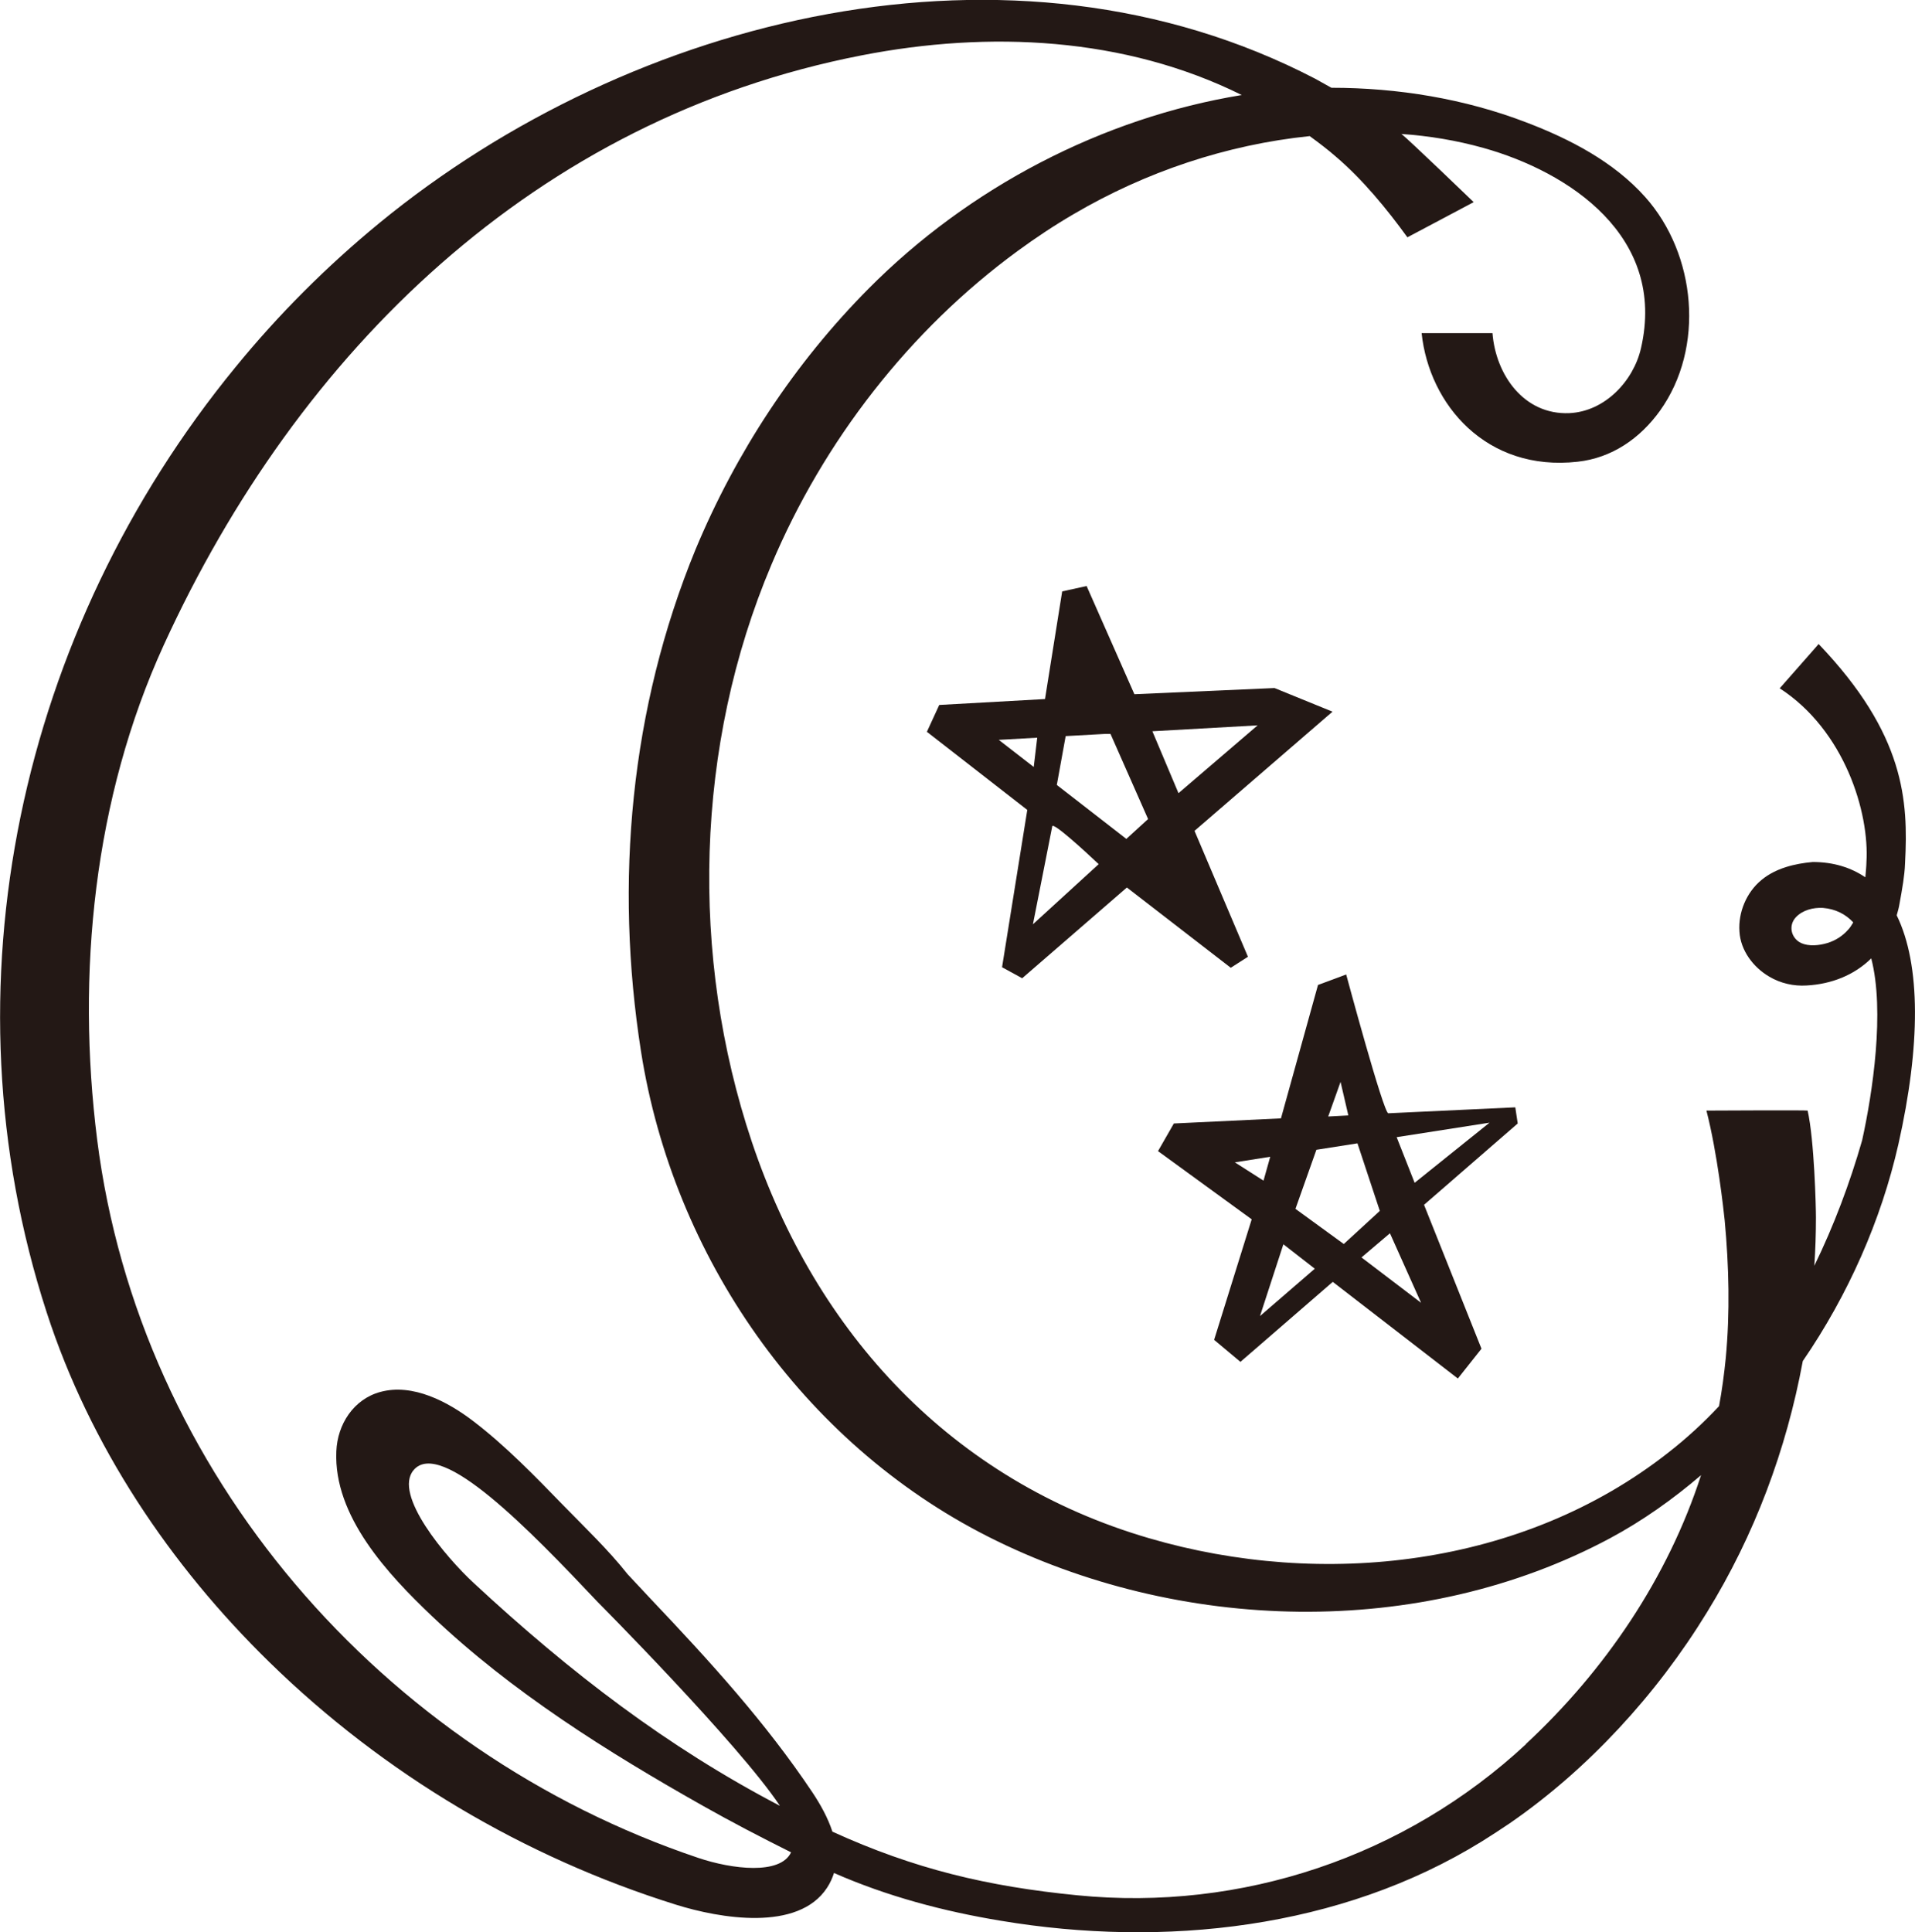
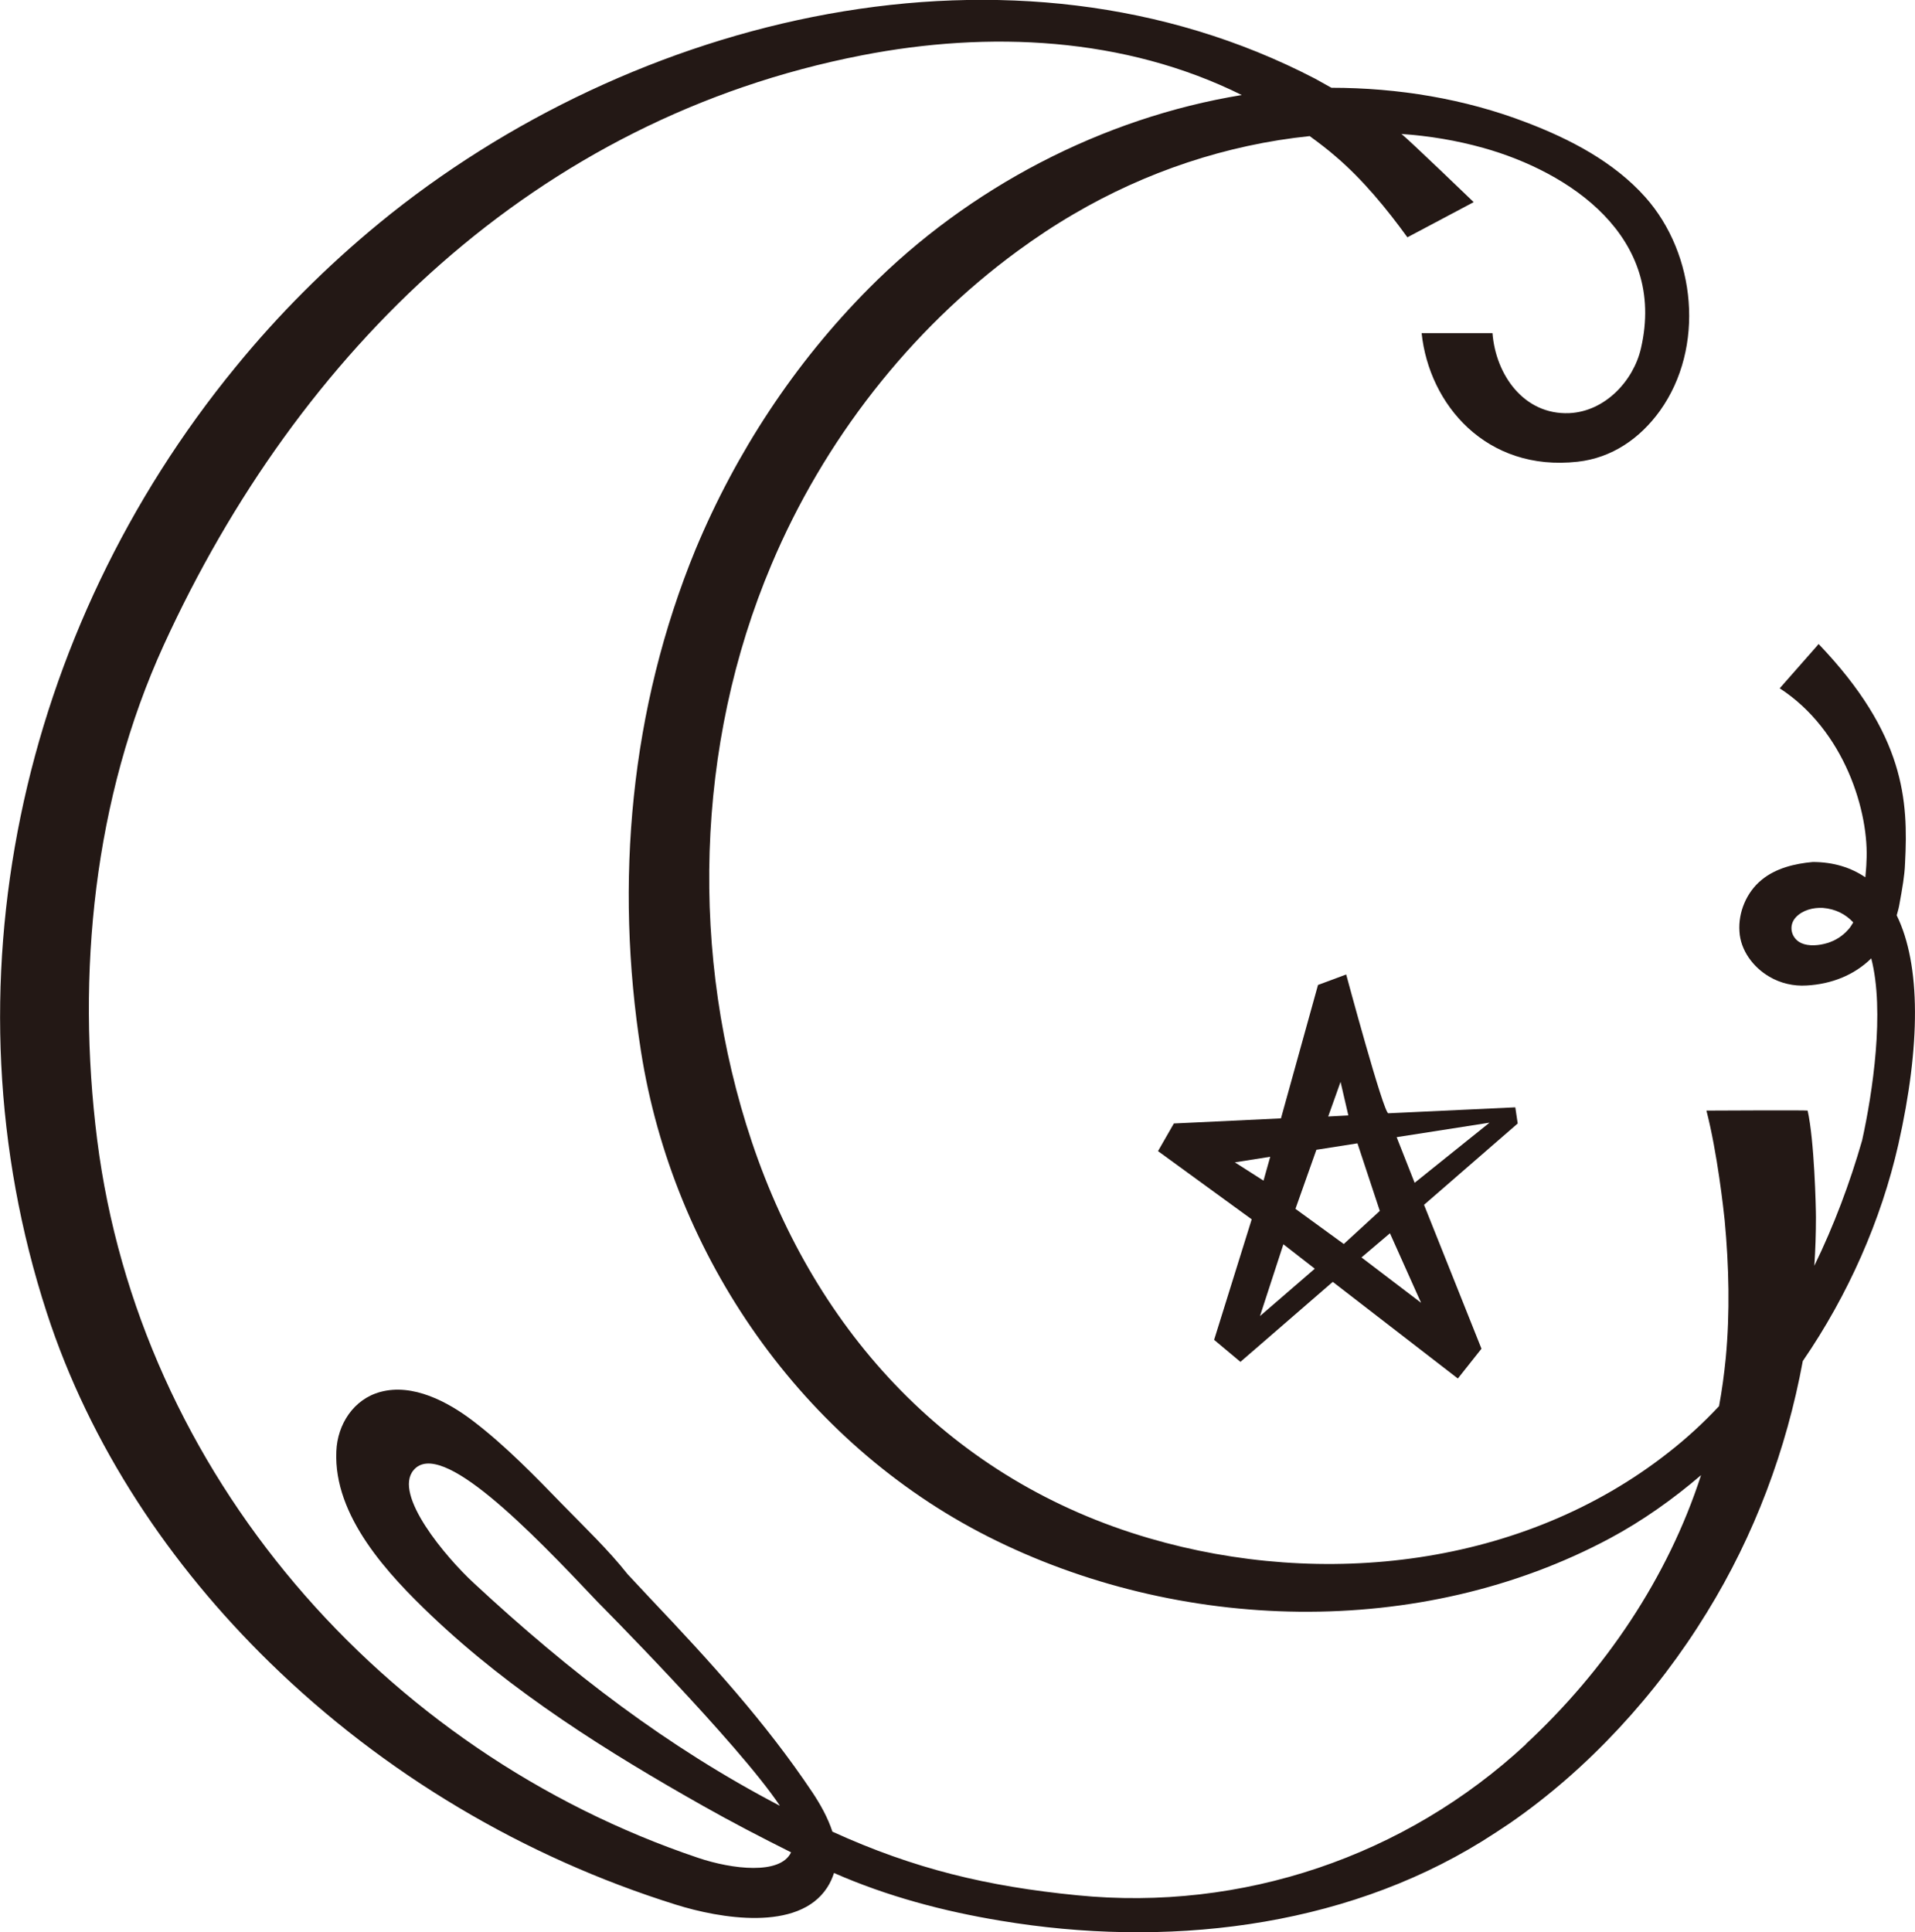
<svg xmlns="http://www.w3.org/2000/svg" id="_レイヤー_2" data-name="レイヤー 2" viewBox="0 0 71.34 71.98">
  <defs>
    <style>
      .cls-1 {
        fill: #231815;
        stroke-width: 0px;
      }
    </style>
  </defs>
  <g id="_レイヤー_3" data-name="レイヤー 3">
    <g>
-       <path class="cls-1" d="m38.08,36.44l3.9-3.38,3.87,2.99.64-.41-1.99-4.69,5.14-4.44-2.16-.88-5.22.23-1.78-4.03-.91.2-.64,4.01-3.94.22-.46,1,3.74,2.91-.94,5.86.75.41Zm1.12-5.66c.03-.16,1.19.9,1.73,1.41l-2.45,2.24c.31-1.58.7-3.53.72-3.65Zm2.76.47l-2.59-2.01.33-1.82,1.45-.08h.22s1.4,3.17,1.4,3.17l-.81.74Zm1.94-1.71l-.97-2.3,3.92-.22-2.94,2.52Zm-6.69-1.98l1.43-.08-.13,1.09-1.29-1Z" />
      <path class="cls-1" d="m56.42,41.25s-4.52.21-4.7.22c-.18,0-1.57-5.17-1.57-5.17l-1.05.39-1.38,4.97-3.99.19-.59,1.03,3.49,2.54-1.4,4.49.98.82,3.44-2.98,4.66,3.6.88-1.11-2.14-5.36,3.49-3.03-.09-.6Zm-5.01,3.85l-1.35,1.24-1.8-1.31.78-2.2,1.53-.24.83,2.51Zm-1.18-3.55l-.75.04.46-1.29.29,1.25Zm-4.24,1.75l1.33-.21-.25.89-1.08-.69Zm.94,5.75l.88-2.7,1.17.91-2.06,1.78Zm6.01-.52l-2.22-1.69,1.06-.9,1.16,2.59Zm-.24-4.47l-.67-1.7,3.46-.54-2.79,2.24Z" />
      <path class="cls-1" d="m70.66,34.09c.04-.14.08-.28.1-.41.05-.27.1-.55.14-.82.03-.23.06-.42.07-.72.12-2.31,0-4.78-3.22-8.15,0,0-.03.04-1.45,1.65,2.41,1.56,3.35,4.62,3.23,6.49,0,.11-.02.32-.04.55-.53-.36-1.18-.57-1.96-.57-.67.06-1.38.23-1.91.67-.56.46-.87,1.21-.82,1.92.04.7.51,1.33,1.11,1.68.42.25.91.36,1.39.33.92-.05,1.77-.38,2.41-1.01.51,1.97.05,5.01-.34,6.78-.46,1.6-1.05,3.17-1.78,4.67.04-.6.06-1.2.06-1.8,0-.37-.06-2.88-.31-3.98,0-.02-3.77,0-3.77,0,.41,1.59.64,3.71.68,4.09.16,1.71.2,3.43.04,5.13-.06.6-.14,1.2-.25,1.79-.58.62-1.21,1.2-1.89,1.73-5.42,4.26-12.88,5.08-19.34,3.19-7.33-2.14-12.4-7.61-14.8-14.76-2.32-6.92-2.12-14.78.73-21.51,1.94-4.6,5.14-8.73,9.17-11.68.67-.49,1.36-.95,2.08-1.37,2.69-1.58,5.7-2.59,8.8-2.91.33.24.66.49.97.76,1,.85,1.91,1.96,2.67,3.01l2.47-1.31s-2.42-2.33-2.68-2.53c0,0-.01,0-.02-.01,1.03.07,2.06.24,3.06.52,3.18.89,6.84,3.29,5.87,7.47-.28,1.21-1.34,2.35-2.67,2.41-1.69.07-2.74-1.43-2.86-2.98h-2.64c.28,2.66,2.41,5.17,5.81,4.79,1.28-.14,2.33-.87,3.07-1.9,1.68-2.35,1.35-5.83-.55-7.96-1.17-1.31-2.8-2.16-4.43-2.78-2.29-.88-4.78-1.29-7.26-1.29-.2-.11-.41-.23-.61-.34C37.7-2.94,23.55.58,14.13,8.31c-1.96,1.61-3.76,3.41-5.36,5.37C.74,23.48-2.2,36.77,1.74,48.89c1.61,4.96,4.59,9.41,8.31,13.04,4.25,4.15,9.47,7.25,15.13,9.02,1.63.51,4.55,1.02,5.63-.63.12-.18.2-.37.26-.55,1.98.87,4.09,1.43,6.22,1.78,6.05,1.01,12.63.31,17.92-2.96.35-.22.69-.44,1.03-.67,1.48-1.02,2.84-2.22,4.06-3.53,1.24-1.33,2.34-2.78,3.29-4.33,1.77-2.87,2.96-6.06,3.57-9.36,1.69-2.46,2.92-5.25,3.56-8.07.83-3.68.84-6.69-.06-8.53Zm-41.62,33.17c-4.17-2.18-7.78-4.94-11.39-8.29-1.03-.95-3.02-3.3-2.24-4.21,1.01-1.19,4.33,2.24,6.86,4.92,0,0,5.23,5.26,6.78,7.58Zm27.81-2.29c-4.51,4.19-10.59,6.24-16.72,5.63-3.35-.33-6.07-.98-9.12-2.37-.17-.52-.45-1.02-.75-1.47-1.74-2.6-3.8-4.86-6.01-7.19-.04-.04-.87-.93-.87-.93-.72-.91-1.58-1.73-2.39-2.56-1.06-1.09-2.15-2.22-3.37-3.15-.93-.71-2.24-1.41-3.45-1.08-1,.27-1.6,1.21-1.64,2.21-.11,2.42,1.93,4.59,3.56,6.14,2.98,2.83,6.54,5.06,10.1,7.07,1.08.61,2.18,1.18,3.28,1.73-.4.85-2.2.63-3.45.21-11.78-3.96-20.83-14.35-22.4-26.75-.78-6.19-.13-12.72,2.48-18.43C11.11,13.08,19.96,4.42,32.11,2.06c4.73-.92,9.78-.69,14.15,1.48h0c-5.2.85-10.17,3.45-13.9,7.21-2.76,2.78-4.94,6.1-6.45,9.72-2.43,5.92-3.02,12.39-2.03,18.7,1.2,7.63,6,14.56,12.93,18.07,7.1,3.59,16.09,3.85,23.17.06,1.21-.65,2.34-1.45,3.39-2.35-1.24,3.83-3.58,7.28-6.53,10.02Zm12-30.34c-.21.24-.48.41-.78.5-.3.09-.68.13-.97,0-.38-.18-.49-.66-.19-.97.25-.26.64-.36,1-.34h0c.47.04.84.23,1.13.54-.06.09-.11.19-.19.27Z" />
    </g>
  </g>
</svg>